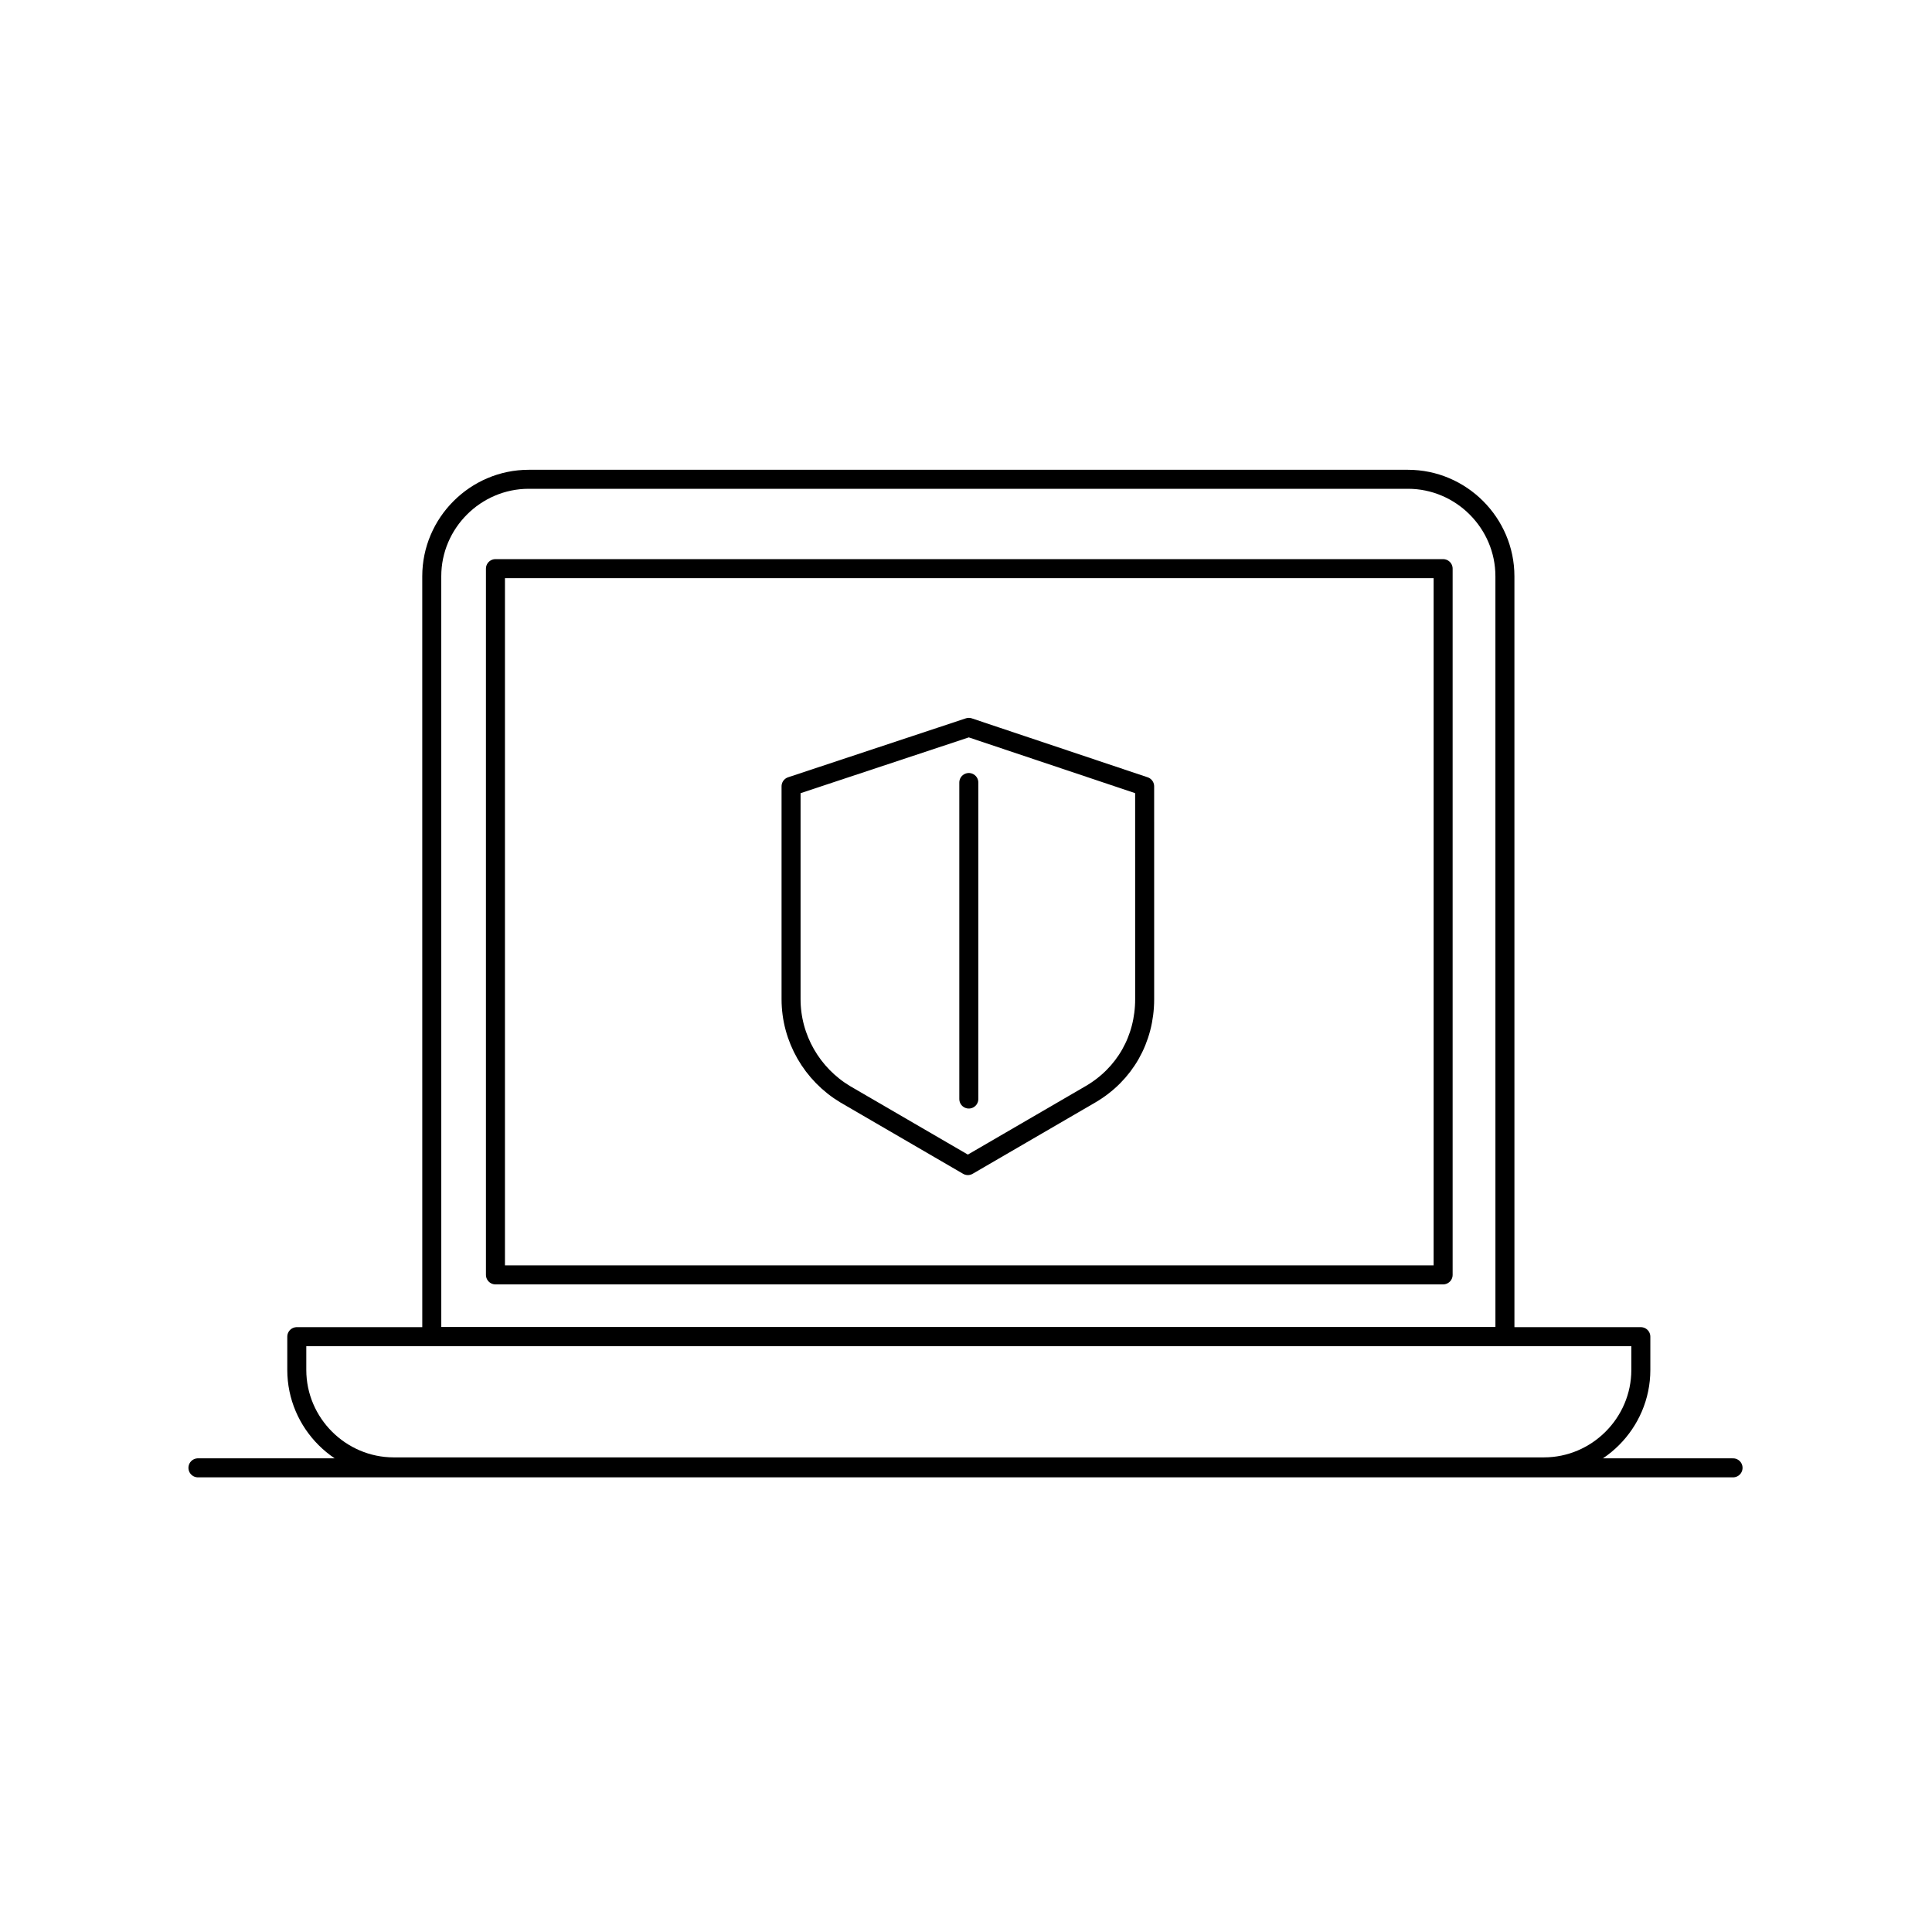
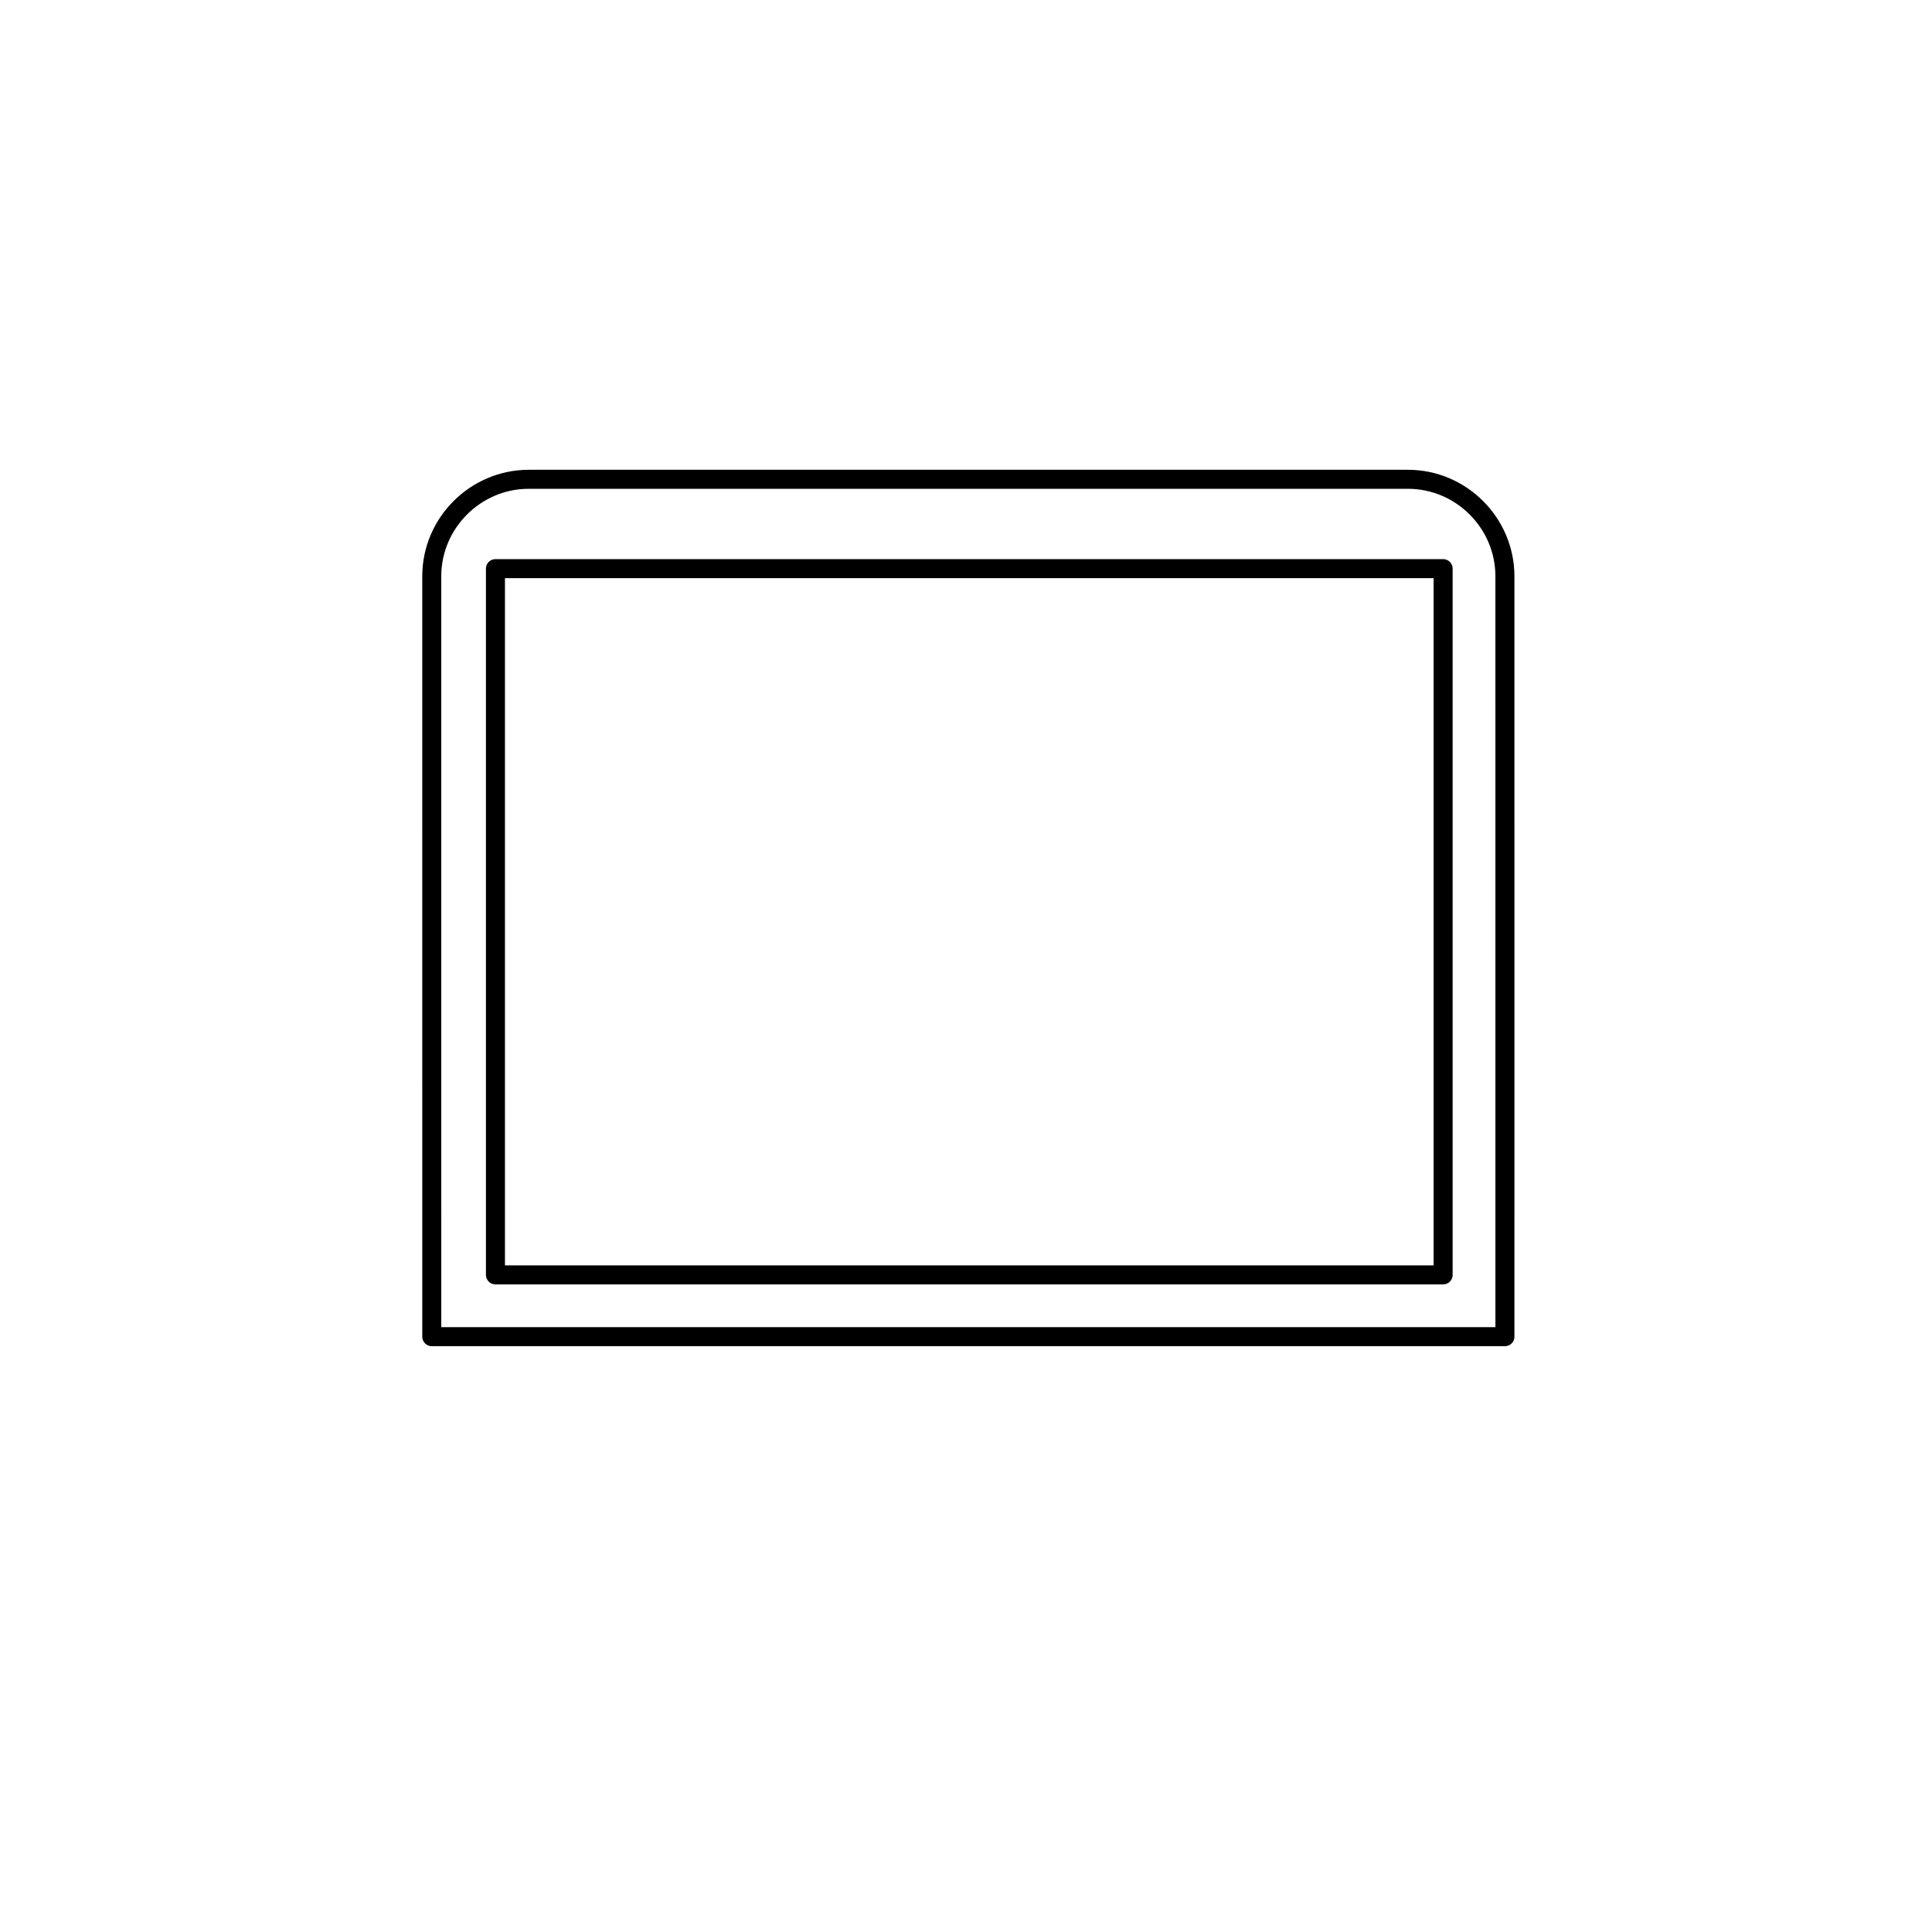
<svg xmlns="http://www.w3.org/2000/svg" width="800px" height="800px" version="1.1" viewBox="144 144 512 512">
  <g fill="none" stroke="#000000" stroke-linecap="round" stroke-linejoin="round" stroke-miterlimit="10" stroke-width="2">
-     <path transform="matrix(2.519 0 0 2.519 148.09 148.09)" d="m19.201 152.8h161.5" />
-     <path transform="matrix(2.519 0 0 2.519 148.09 148.09)" d="m29.7 139h141.3v3.5c0 5.599-4.599 10.2-10.2 10.2h-121c-5.599 0-10.2-4.599-10.2-10.2v-3.5z" />
    <path transform="matrix(2.519 0 0 2.519 148.09 148.09)" d="m50.5 58.2h99.7v74.3h-99.7z" />
    <path transform="matrix(2.519 0 0 2.519 148.09 148.09)" d="m54 48.8c-5.599 0-10.2 4.599-10.2 10.2l0.002 80h112.9l-0.002-80c0-5.599-4.599-10.2-10.2-10.2z" />
-     <path transform="matrix(2.519 0 0 2.519 148.09 148.09)" d="m100.3 74.9-18.7 6.2v22.4c0 4.1 2.2 7.901 5.7 10l12.9 7.501 12.9-7.501c3.601-2.1 5.7-5.8 5.7-10l-0.002-22.4z" />
-     <path transform="matrix(2.519 0 0 2.519 148.09 148.09)" d="m100.3 80.701v33.299" />
  </g>
</svg>